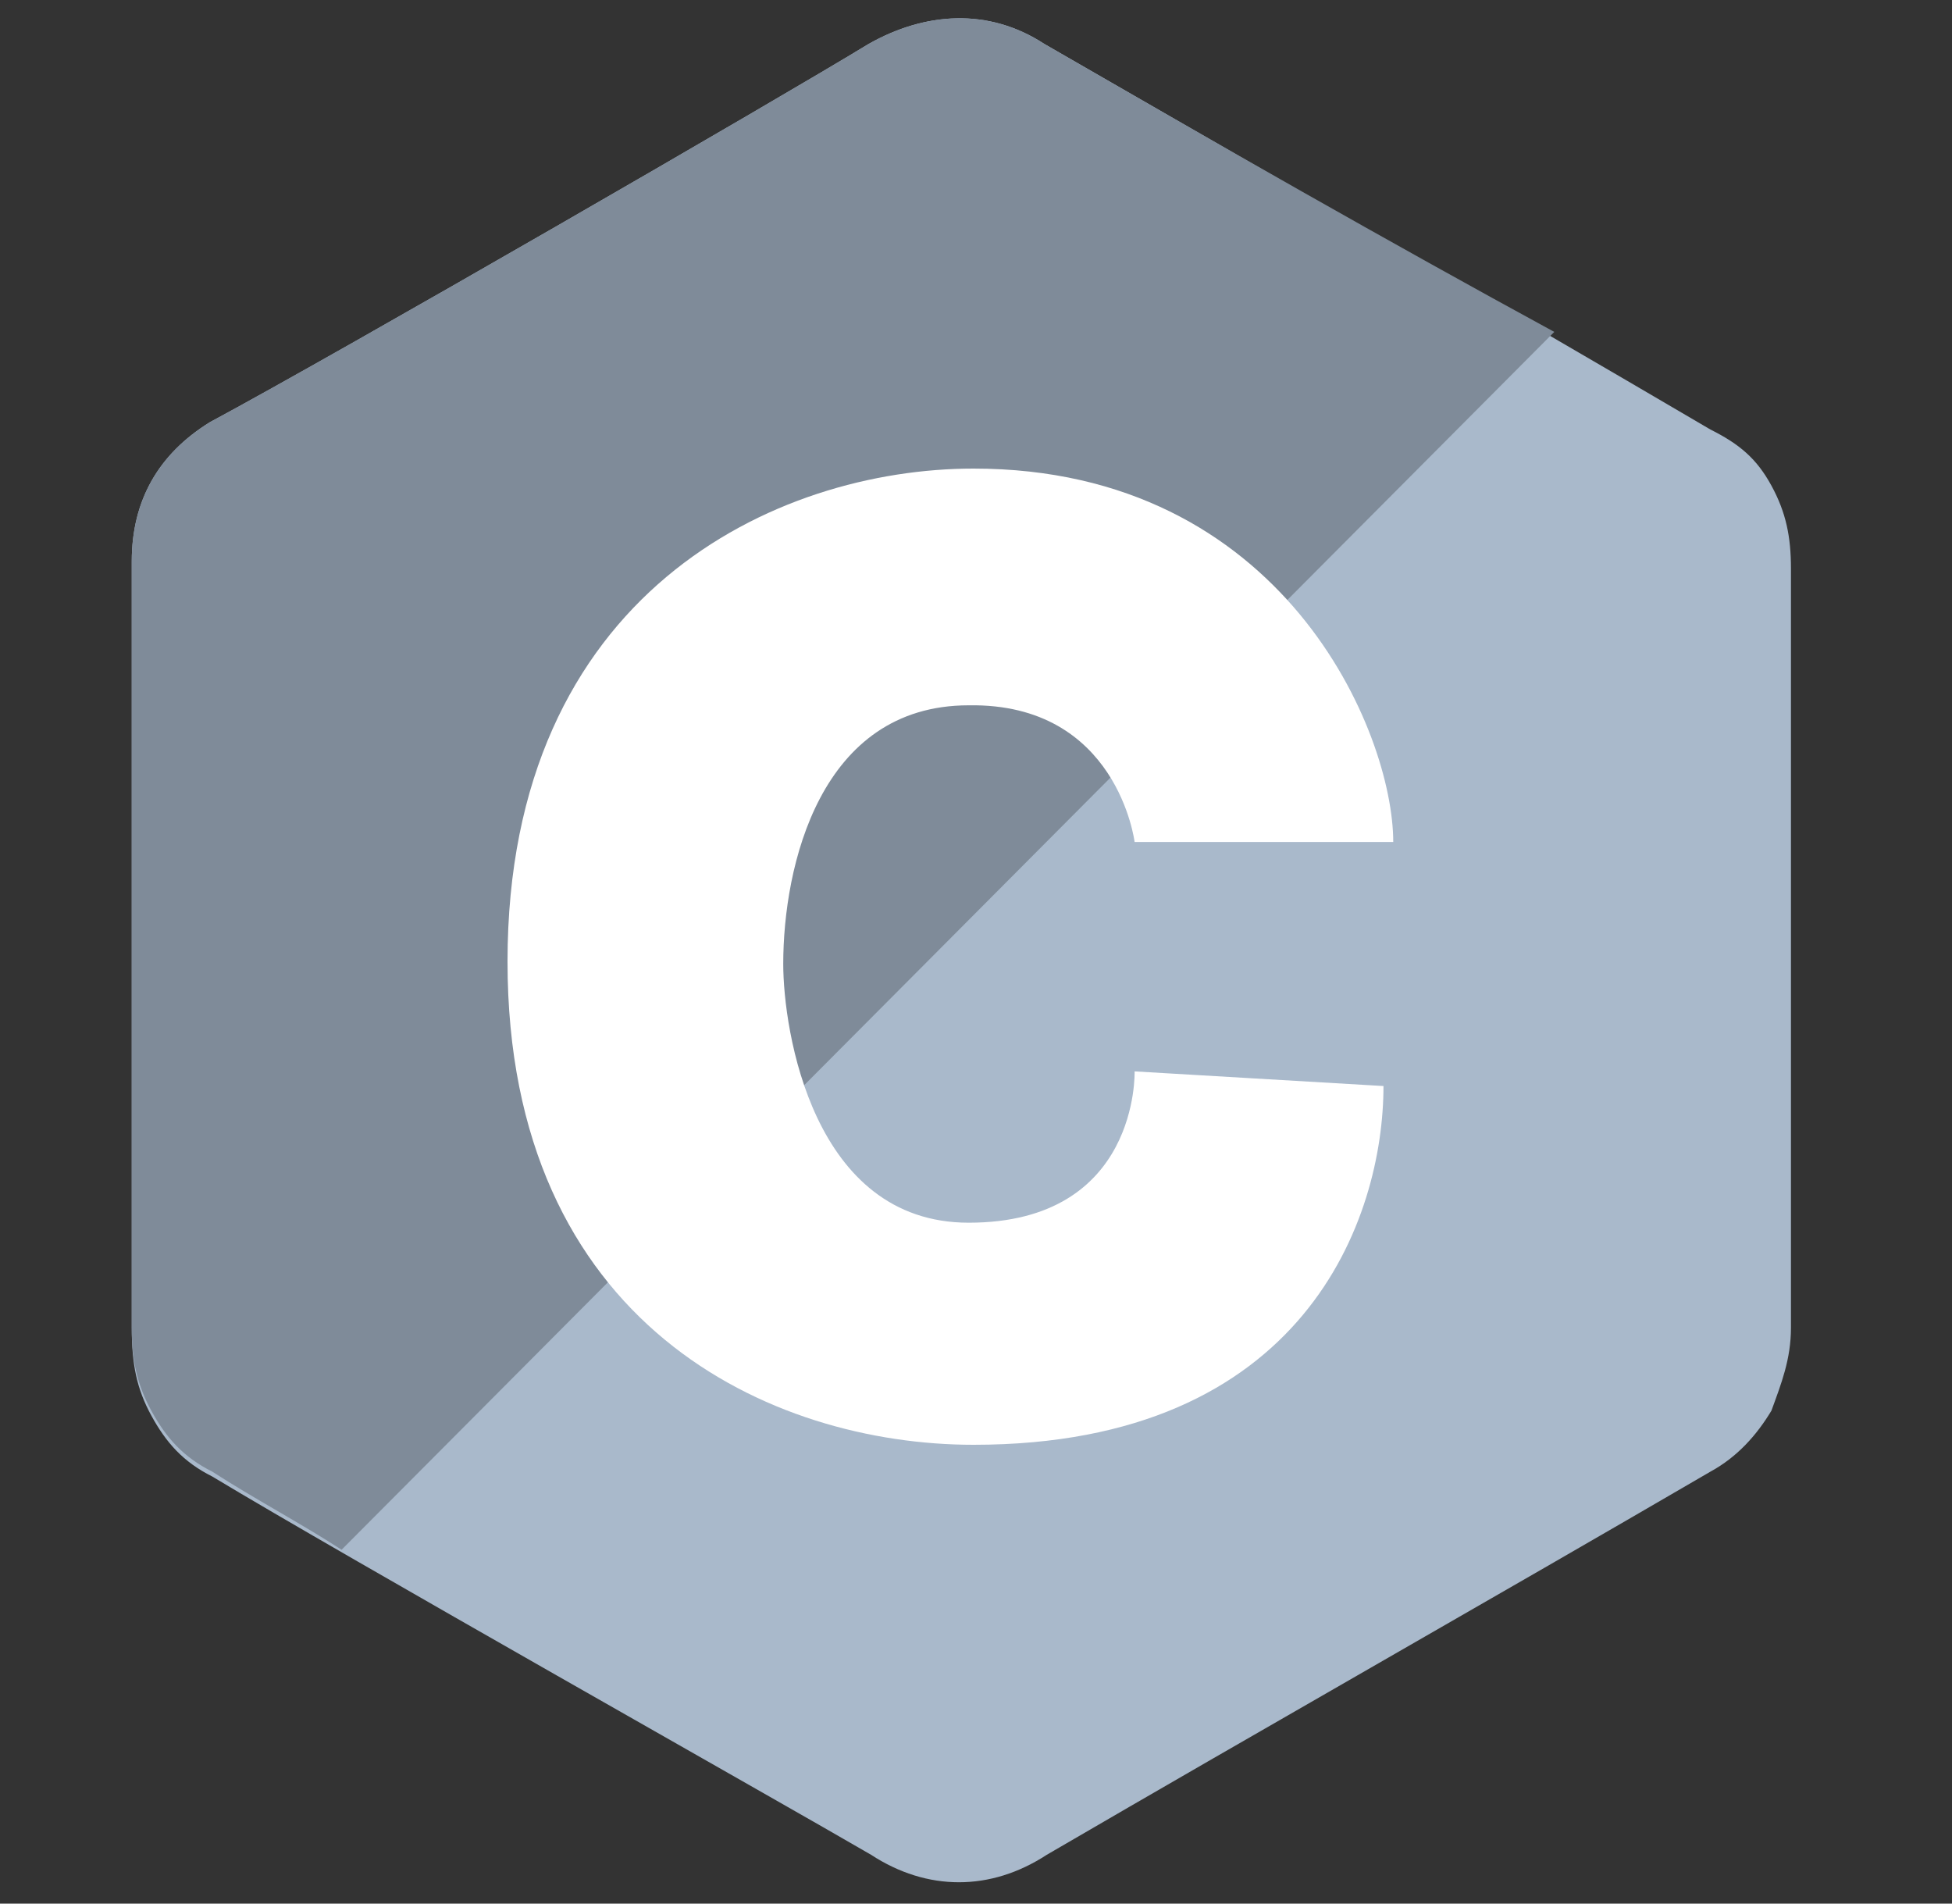
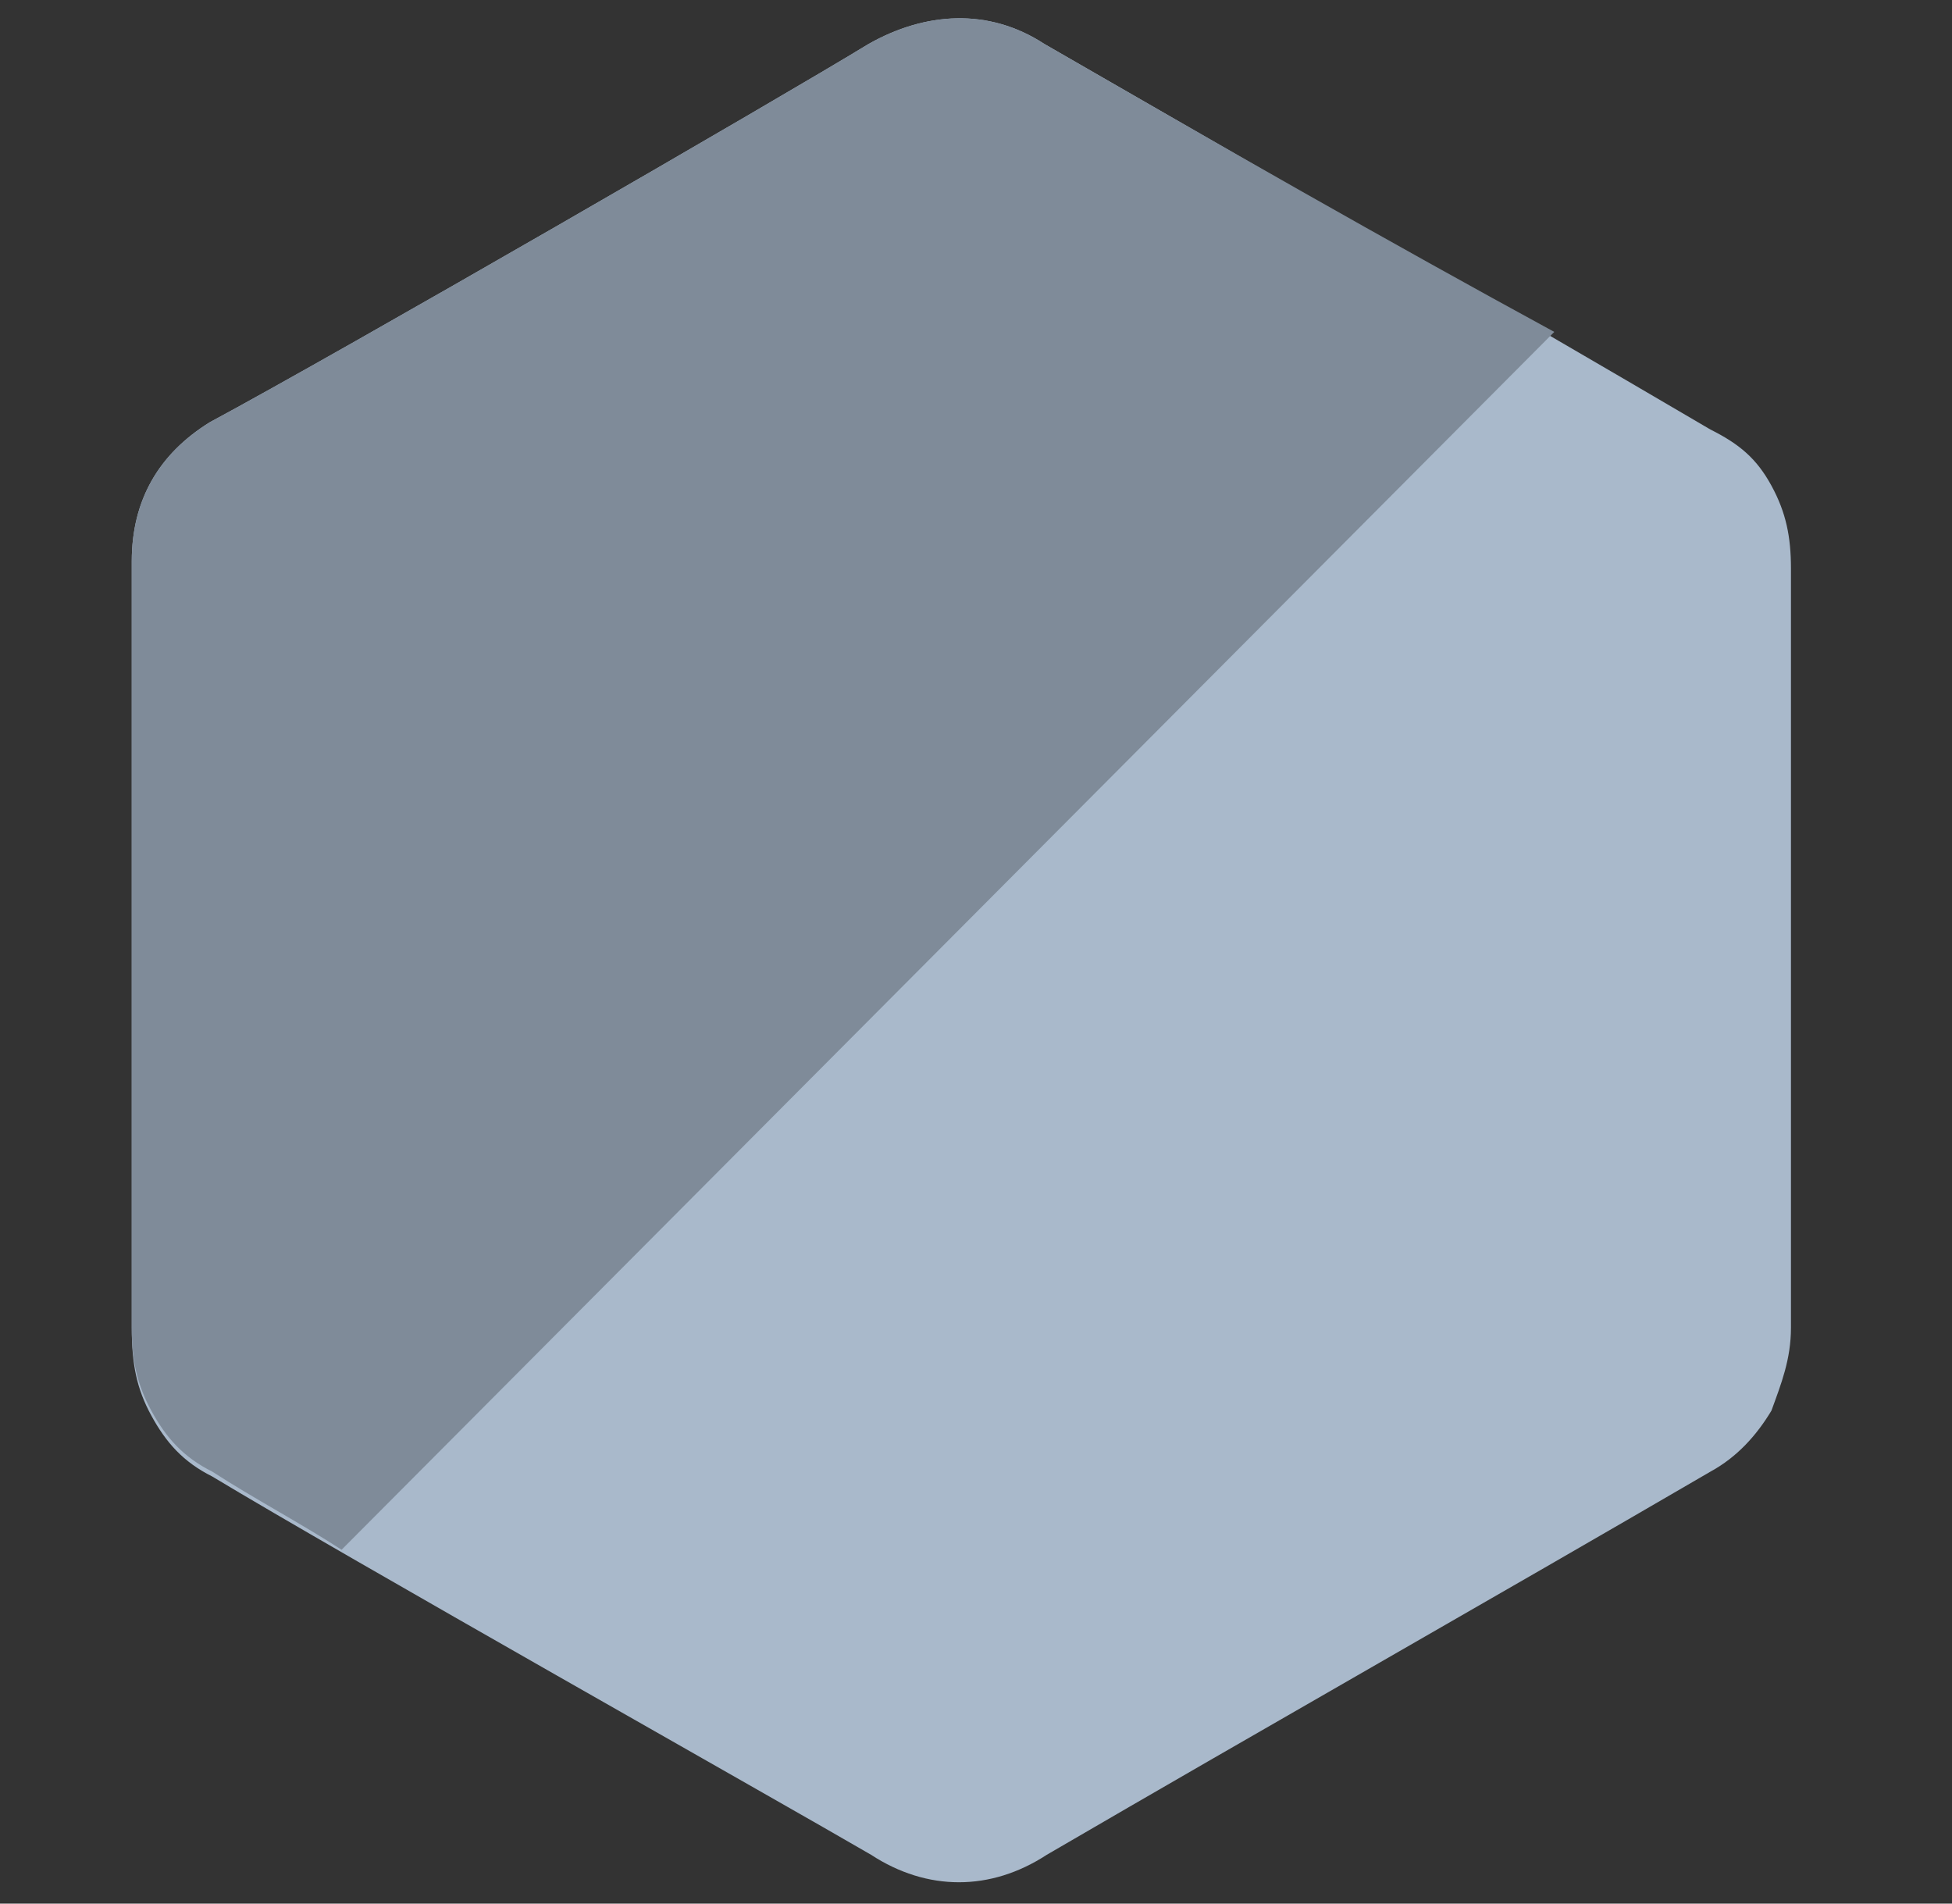
<svg xmlns="http://www.w3.org/2000/svg" version="1.1" id="Layer_1" x="0px" y="0px" viewBox="0 0 80 78" style="enable-background:new 0 0 80 78;" xml:space="preserve">
  <rect x="0" y="0" width="80" height="78" fill="#333333" stroke="none" />
  <style type="text/css">
	.st0{fill:#A9B9CB;}
	.st1{fill:#7F8B99;}
	.st2{fill:#FFFFFF;}
</style>
  <g>
    <path class="st0" d="M73.4,23.3c0-1.3-0.2-2.3-0.8-3.4c-0.6-1.1-1.3-1.7-2.5-2.3C60.9,12.2,52,7.1,42.8,1.8c-2.3-1.5-4.9-1.3-7.2,0   C32,4,14,14.4,8.6,17.3c-2.1,1.3-3.2,3.2-3.2,5.7c0,10.4,0,21,0,31.4c0,1.5,0.2,2.5,0.8,3.6s1.3,1.9,2.5,2.5   c5.3,3.2,23.4,13.4,27,15.5c2.3,1.5,4.9,1.5,7.2,0c9.1-5.3,18.1-10.4,27.2-15.7c1.1-0.6,1.9-1.5,2.5-2.5c0.4-1.1,0.8-2.1,0.8-3.4   C73.4,54.7,73.4,33.7,73.4,23.3" />
    <path class="st1" d="M42.8,1.8c-2.3-1.5-4.9-1.3-7.2,0C32,4,14,14.4,8.6,17.3c-2.1,1.3-3.2,3.2-3.2,5.7c0,10.4,0,21,0,31.4   c0,1.3,0.2,2.3,0.8,3.4c0.6,1.1,1.3,1.9,2.5,2.5c1.7,1.1,3.6,2.1,5.3,3.2l49.7-49.9C56.9,9.9,49.9,5.9,42.8,1.8z" />
-     <path class="st2" d="M46.5,34.5h10.6c0-4.5-4.5-15.3-17.2-15.3c-8.1,0-19.1,5.1-19.1,20.2c0,14.9,10.8,19.8,19.1,19.8   c13.6,0,16.8-9.3,16.8-14.7l-10.2-0.6c0,0,0.2,6.2-6.8,6.2c-6.4,0-7.6-7.9-7.6-10.6c0-4,1.5-10.6,7.6-10.6   C45.8,28.8,46.5,34.5,46.5,34.5" />
  </g>
</svg>